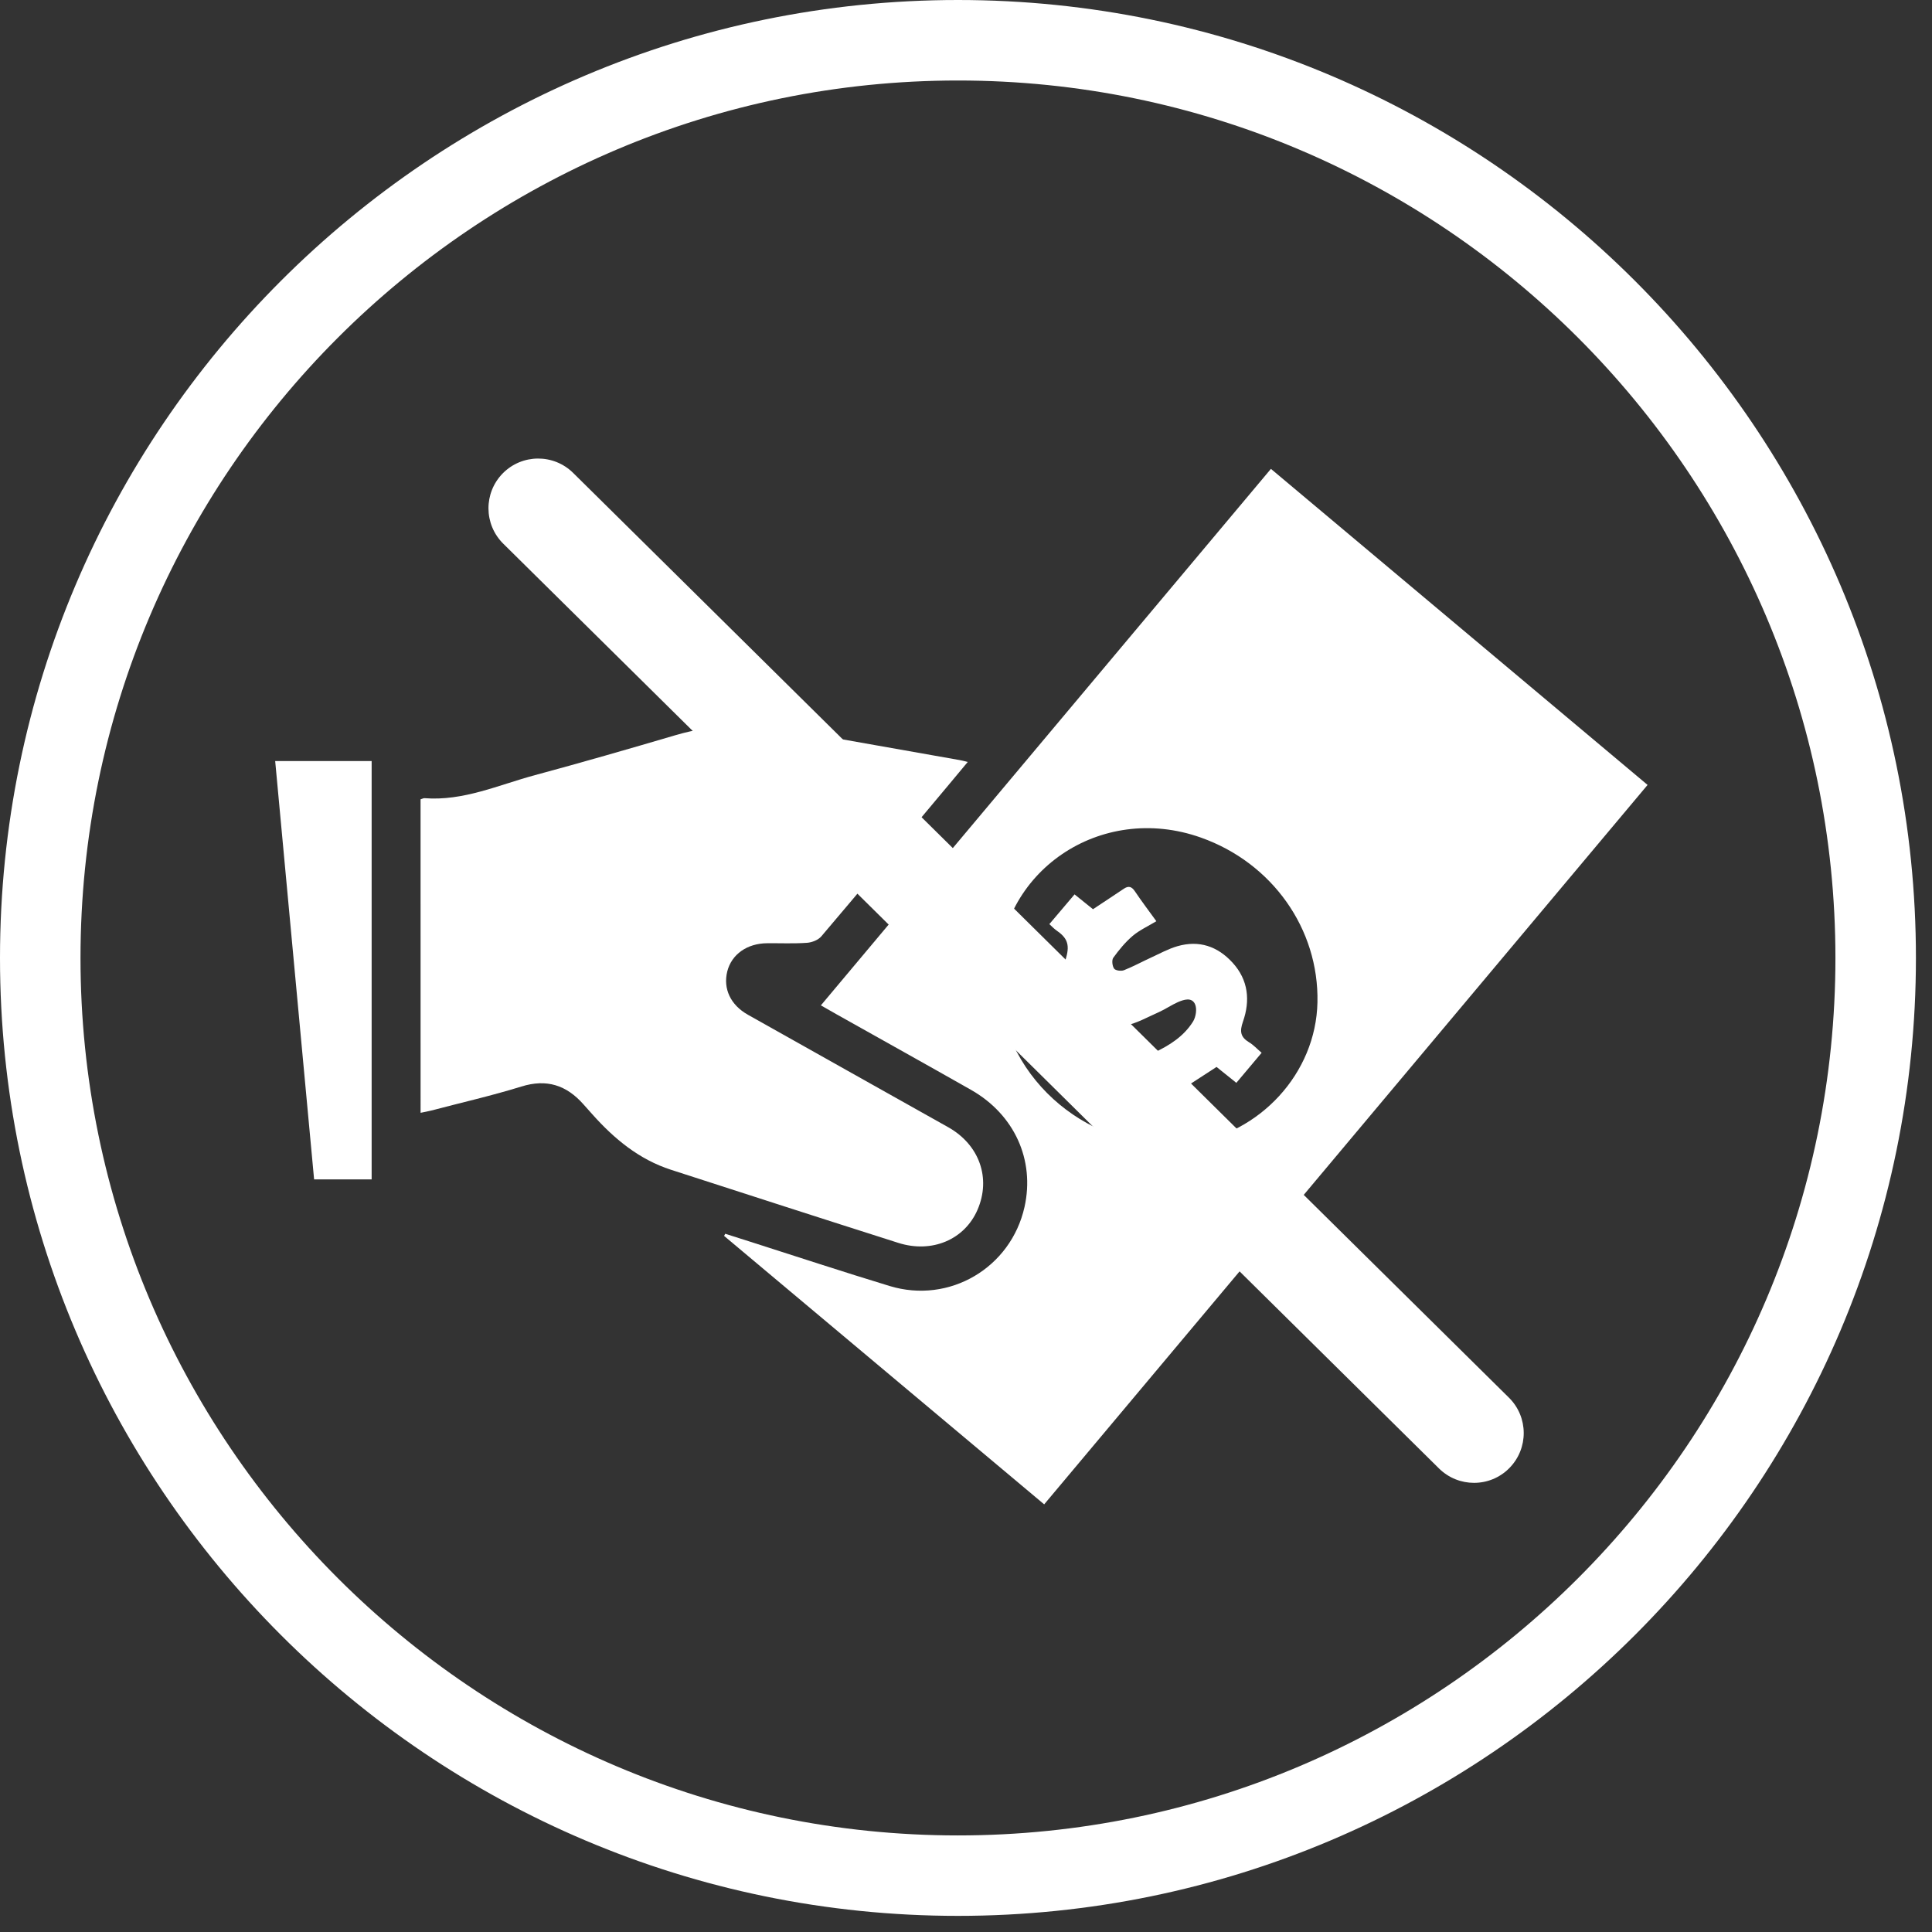
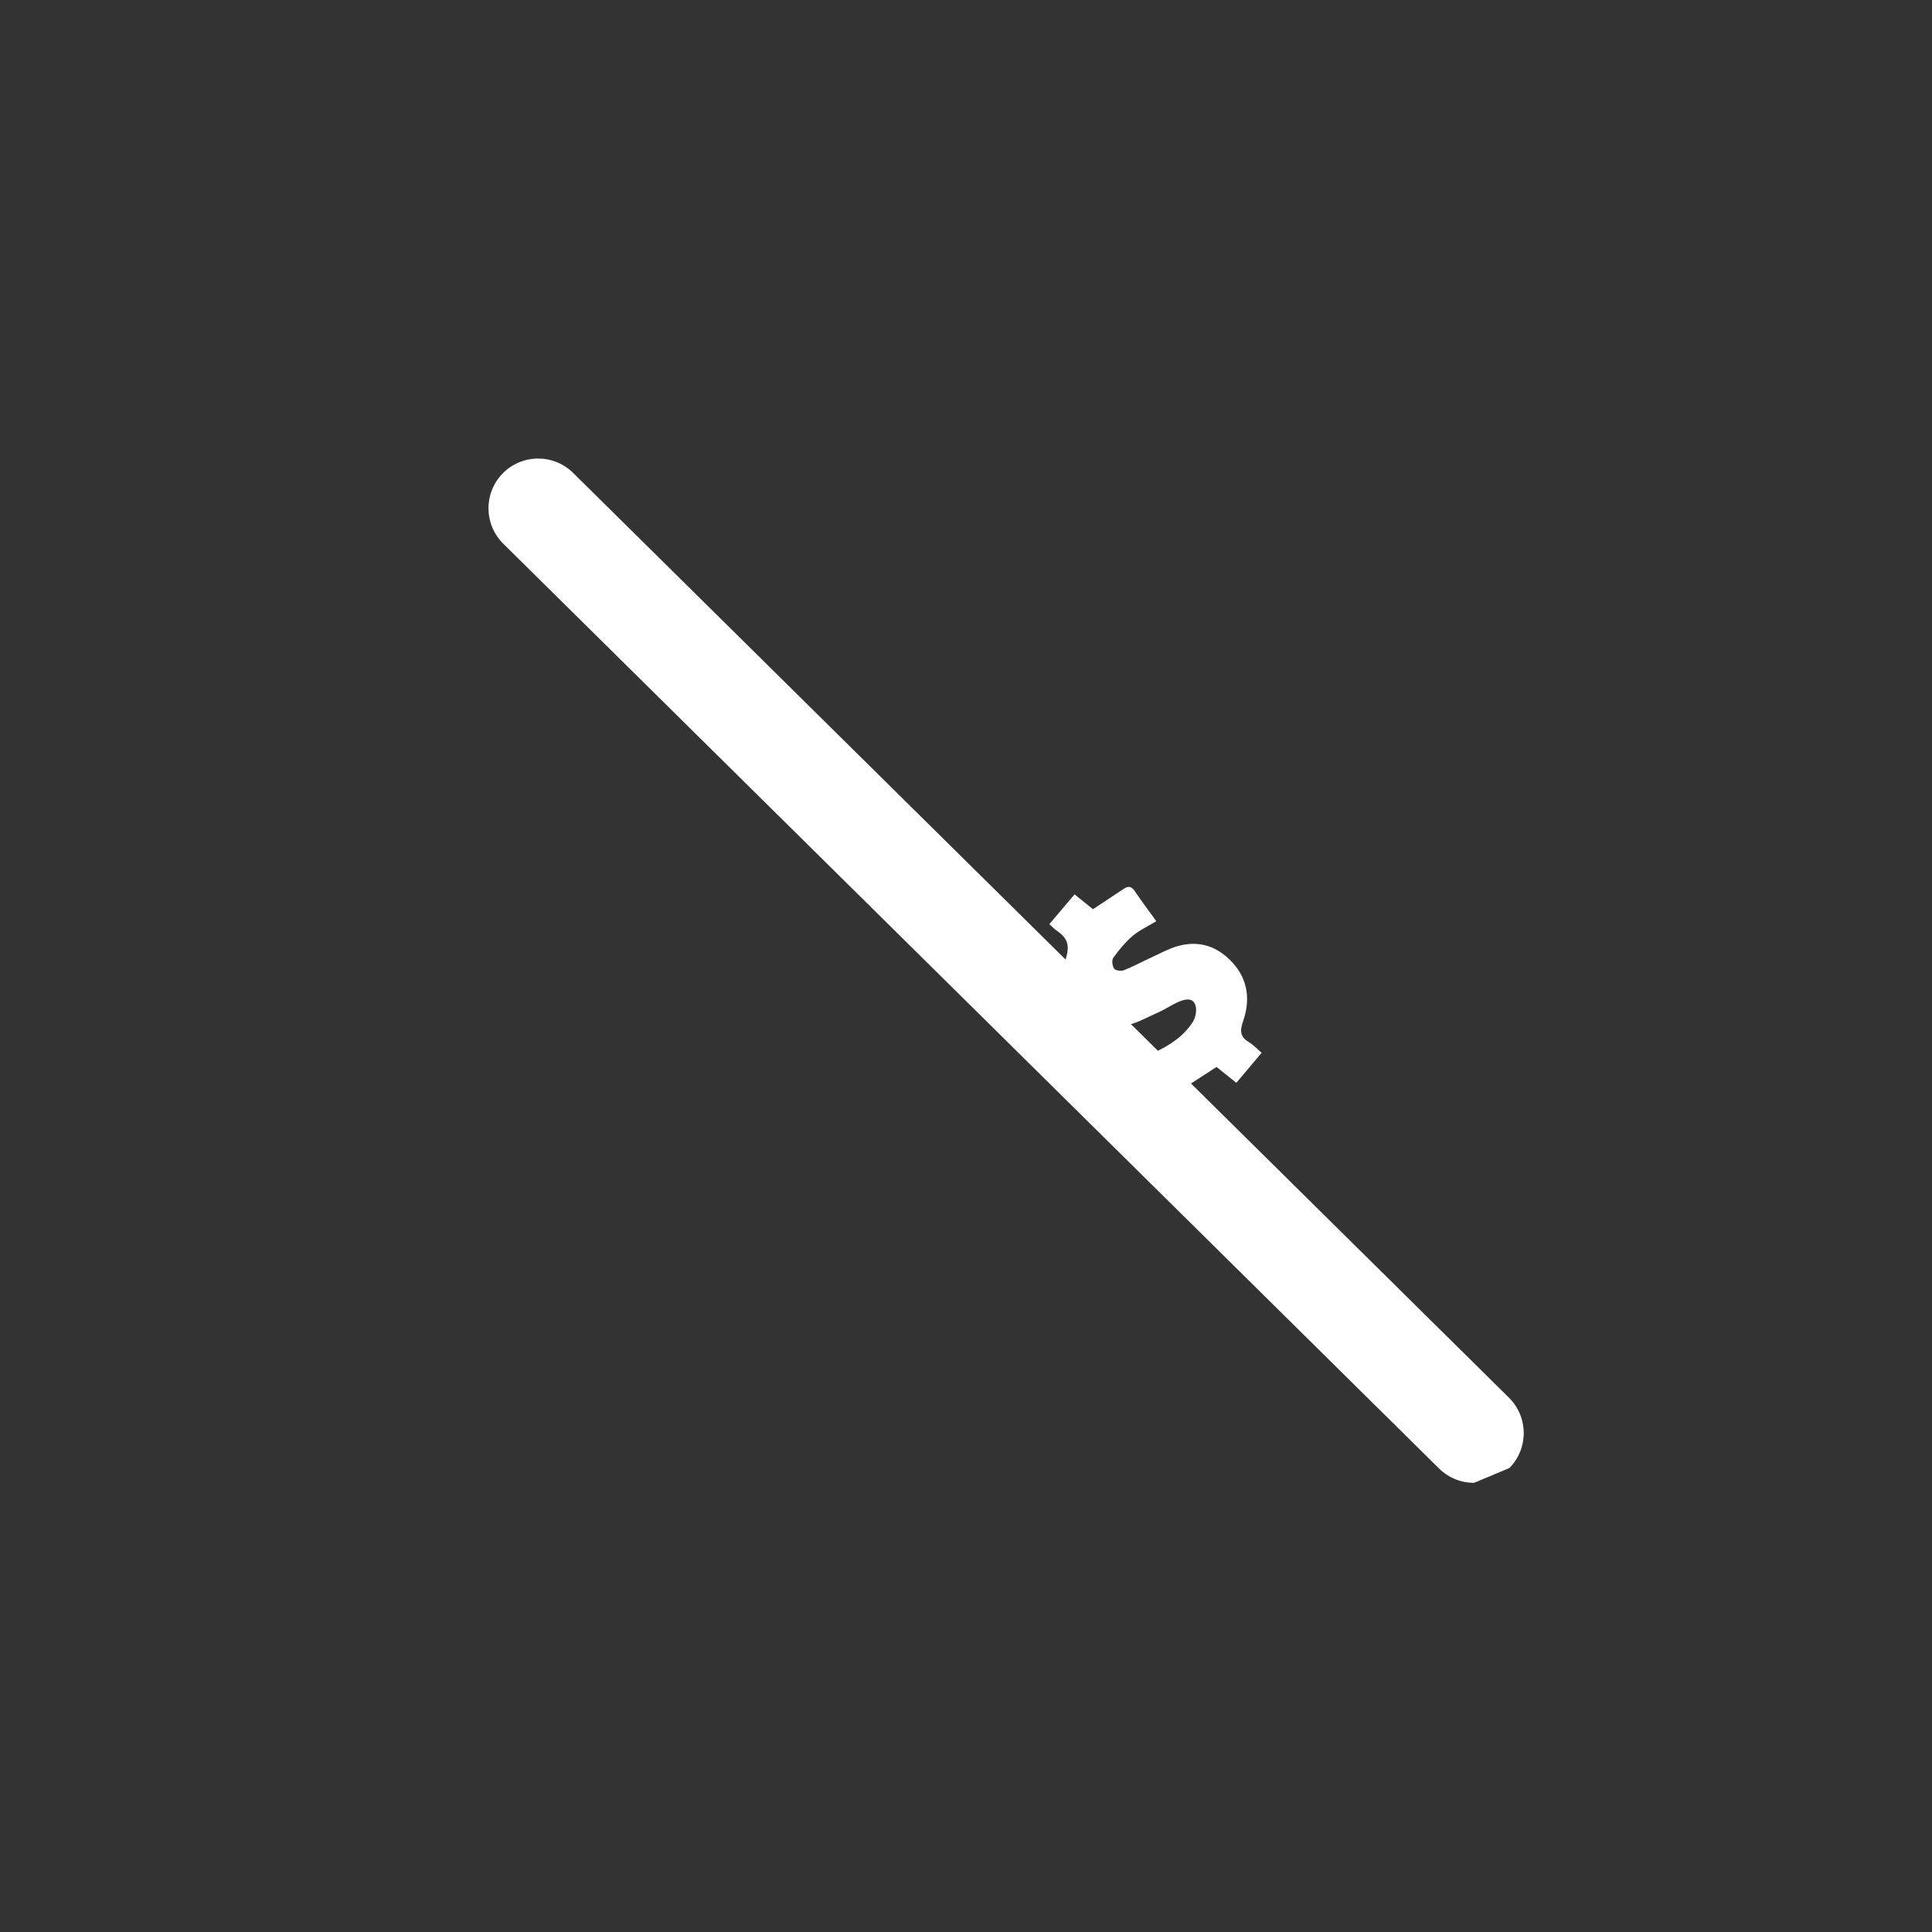
<svg xmlns="http://www.w3.org/2000/svg" width="69" height="69" viewBox="0 0 69 69" fill="none">
  <rect x="0" y="0" width="69" height="69" fill="#333333" stroke="none" />
-   <path d="M34.213 68.424C15.348 68.424 0 53.078 0 34.213C0 15.348 15.348 0 34.213 0C53.078 0 68.426 15.348 68.426 34.213C68.424 53.078 53.078 68.424 34.213 68.424ZM34.213 2.875C16.933 2.875 2.875 16.933 2.875 34.213C2.875 51.493 16.933 65.551 34.213 65.551C51.493 65.551 65.551 51.493 65.551 34.213C65.549 16.933 51.493 2.875 34.213 2.875Z" fill="white" />
-   <path d="M29.317 35.906C34.689 29.503 40.025 23.14 45.39 16.745C49.871 20.505 54.337 24.253 58.842 28.033C51.659 36.598 44.49 45.145 37.292 53.727C33.469 50.52 29.664 47.331 25.86 44.139C25.874 44.114 25.887 44.088 25.901 44.063C26.197 44.158 26.491 44.252 26.787 44.345C28.448 44.875 30.102 45.421 31.77 45.928C33.907 46.58 36.104 45.279 36.59 43.106C36.964 41.428 36.231 39.806 34.682 38.925C33.082 38.017 31.474 37.122 29.87 36.221C29.701 36.126 29.535 36.029 29.317 35.906ZM35.653 34.859C35.653 35.052 35.633 35.248 35.656 35.439C36.081 39.008 39.409 41.247 42.474 40.834C44.989 40.496 47 38.336 47.052 35.794C47.106 33.175 45.44 30.82 42.893 29.915C39.304 28.639 35.65 31.128 35.653 34.859Z" fill="white" />
-   <path d="M15.02 28.547C15.087 28.527 15.123 28.505 15.155 28.506C16.552 28.616 17.807 28.033 19.107 27.683C20.788 27.23 22.463 26.746 24.134 26.254C25.514 25.848 26.902 25.843 28.303 26.09C30.292 26.44 32.281 26.791 34.27 27.145C34.349 27.158 34.427 27.18 34.562 27.213C34.273 27.561 34.013 27.874 33.752 28.185C32.282 29.939 30.816 31.696 29.334 33.44C29.223 33.572 28.998 33.66 28.819 33.672C28.349 33.705 27.875 33.683 27.403 33.687C26.683 33.69 26.128 34.083 25.974 34.693C25.82 35.309 26.089 35.891 26.711 36.241C29.094 37.584 31.483 38.918 33.867 40.259C34.978 40.885 35.4 42.077 34.912 43.205C34.452 44.271 33.285 44.771 32.081 44.388C29.373 43.527 26.667 42.652 23.965 41.778C22.823 41.409 21.935 40.672 21.15 39.791C21.046 39.674 20.941 39.556 20.836 39.439C20.232 38.757 19.527 38.522 18.62 38.805C17.558 39.134 16.471 39.381 15.395 39.664C15.28 39.694 15.163 39.713 15.021 39.743C15.02 35.995 15.02 32.281 15.02 28.547Z" fill="white" />
-   <path d="M9.828 27.18C10.997 27.18 12.118 27.18 13.273 27.18C13.273 32.15 13.273 37.118 13.273 42.121C12.609 42.121 11.949 42.121 11.218 42.121C10.755 37.159 10.293 32.183 9.828 27.18Z" fill="white" />
  <path d="M45.058 37.6C44.74 37.978 44.456 38.316 44.155 38.673C43.898 38.467 43.664 38.279 43.448 38.105C42.92 38.448 42.413 38.776 41.89 39.116C41.535 38.622 41.234 38.203 40.907 37.751C41.028 37.69 41.117 37.641 41.21 37.597C41.767 37.338 42.281 37.01 42.609 36.483C42.712 36.317 42.756 36.024 42.678 35.86C42.56 35.606 42.277 35.7 42.064 35.792C41.833 35.894 41.621 36.043 41.391 36.146C40.984 36.325 40.581 36.559 40.153 36.638C38.734 36.9 37.648 35.651 38.076 34.201C38.223 33.7 38.08 33.472 37.73 33.229C37.642 33.168 37.569 33.088 37.477 33.004C37.779 32.647 38.066 32.307 38.377 31.942C38.616 32.134 38.837 32.314 39.035 32.472C39.422 32.215 39.783 31.979 40.141 31.738C40.305 31.629 40.417 31.662 40.529 31.828C40.77 32.187 41.033 32.533 41.298 32.9C40.997 33.083 40.694 33.22 40.451 33.426C40.189 33.65 39.964 33.925 39.761 34.204C39.7 34.289 39.724 34.499 39.789 34.593C39.839 34.664 40.04 34.69 40.14 34.651C40.474 34.519 40.794 34.343 41.122 34.193C41.428 34.052 41.729 33.886 42.051 33.793C42.824 33.57 43.485 33.795 44.021 34.382C44.586 35.001 44.654 35.737 44.392 36.486C44.268 36.838 44.302 37.037 44.61 37.225C44.764 37.316 44.887 37.453 45.058 37.6Z" fill="white" />
-   <path d="M52.644 52.959C52.192 52.959 51.742 52.788 51.395 52.447L17.972 19.416C17.276 18.726 17.269 17.603 17.957 16.904C18.647 16.206 19.772 16.201 20.469 16.889L53.892 49.918C54.589 50.608 54.595 51.731 53.907 52.43C53.56 52.783 53.102 52.959 52.644 52.959Z" fill="white" />
+   <path d="M52.644 52.959C52.192 52.959 51.742 52.788 51.395 52.447L17.972 19.416C17.276 18.726 17.269 17.603 17.957 16.904C18.647 16.206 19.772 16.201 20.469 16.889L53.892 49.918C54.589 50.608 54.595 51.731 53.907 52.43Z" fill="white" />
</svg>